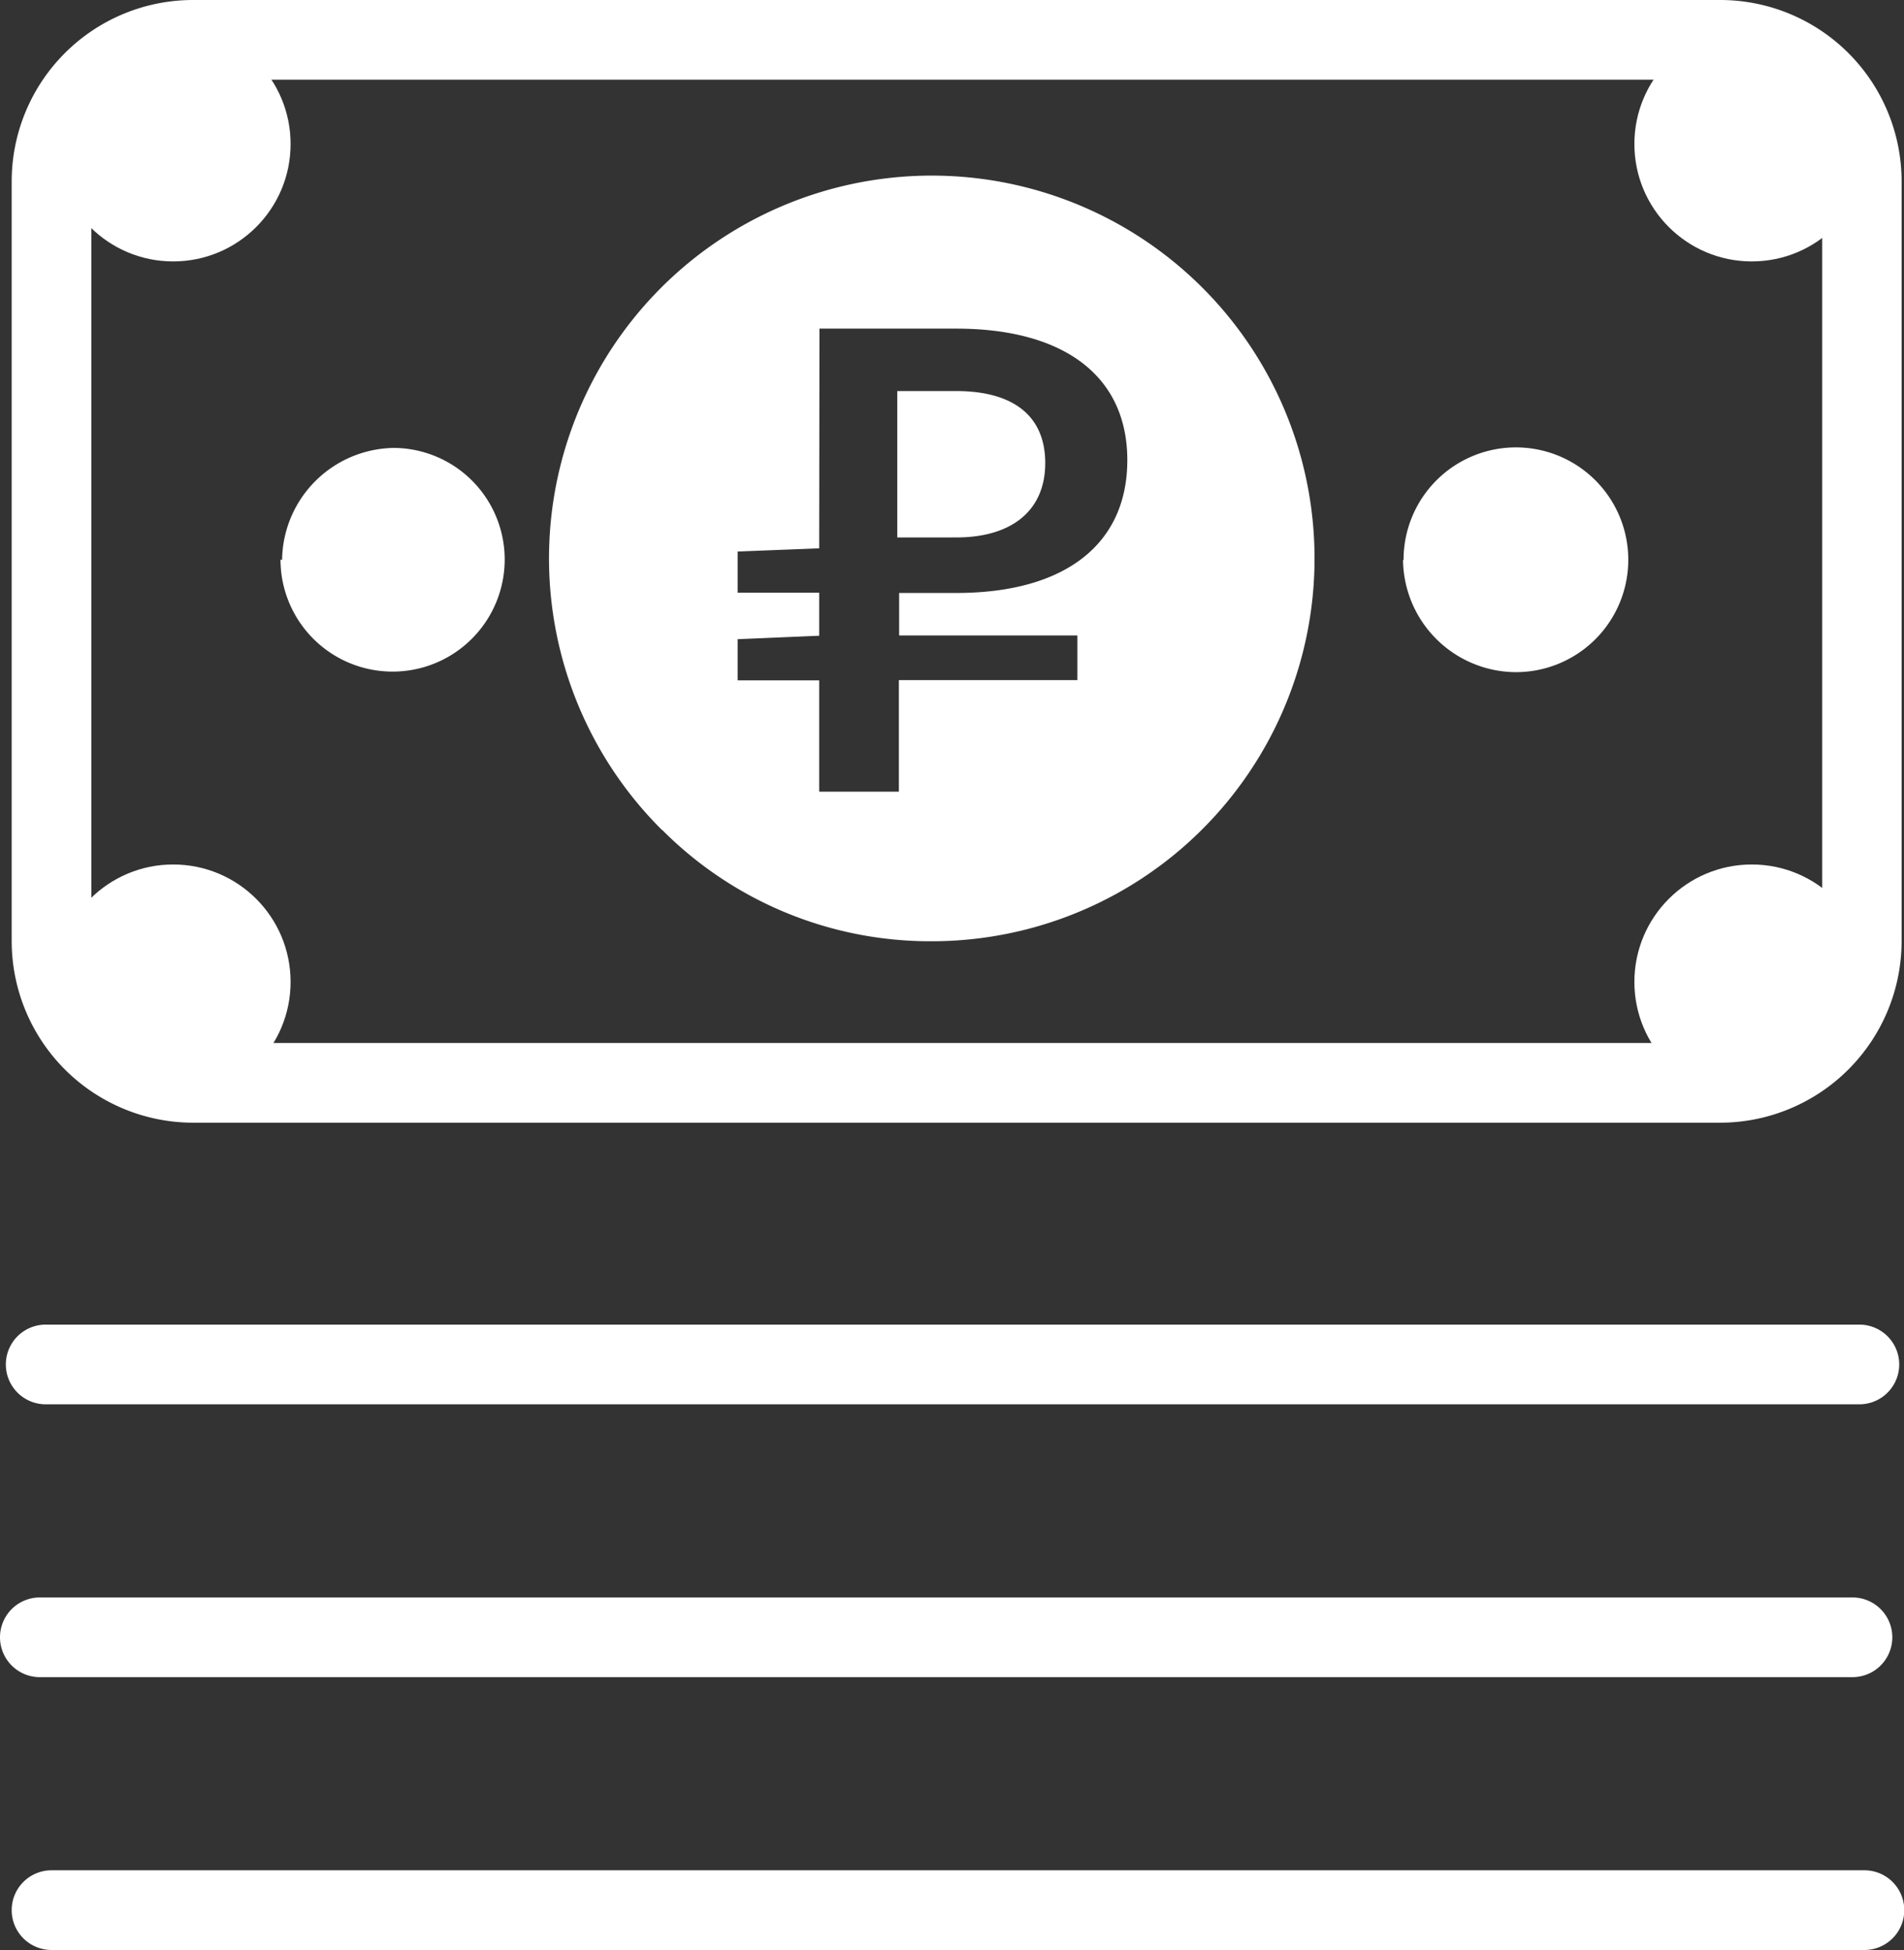
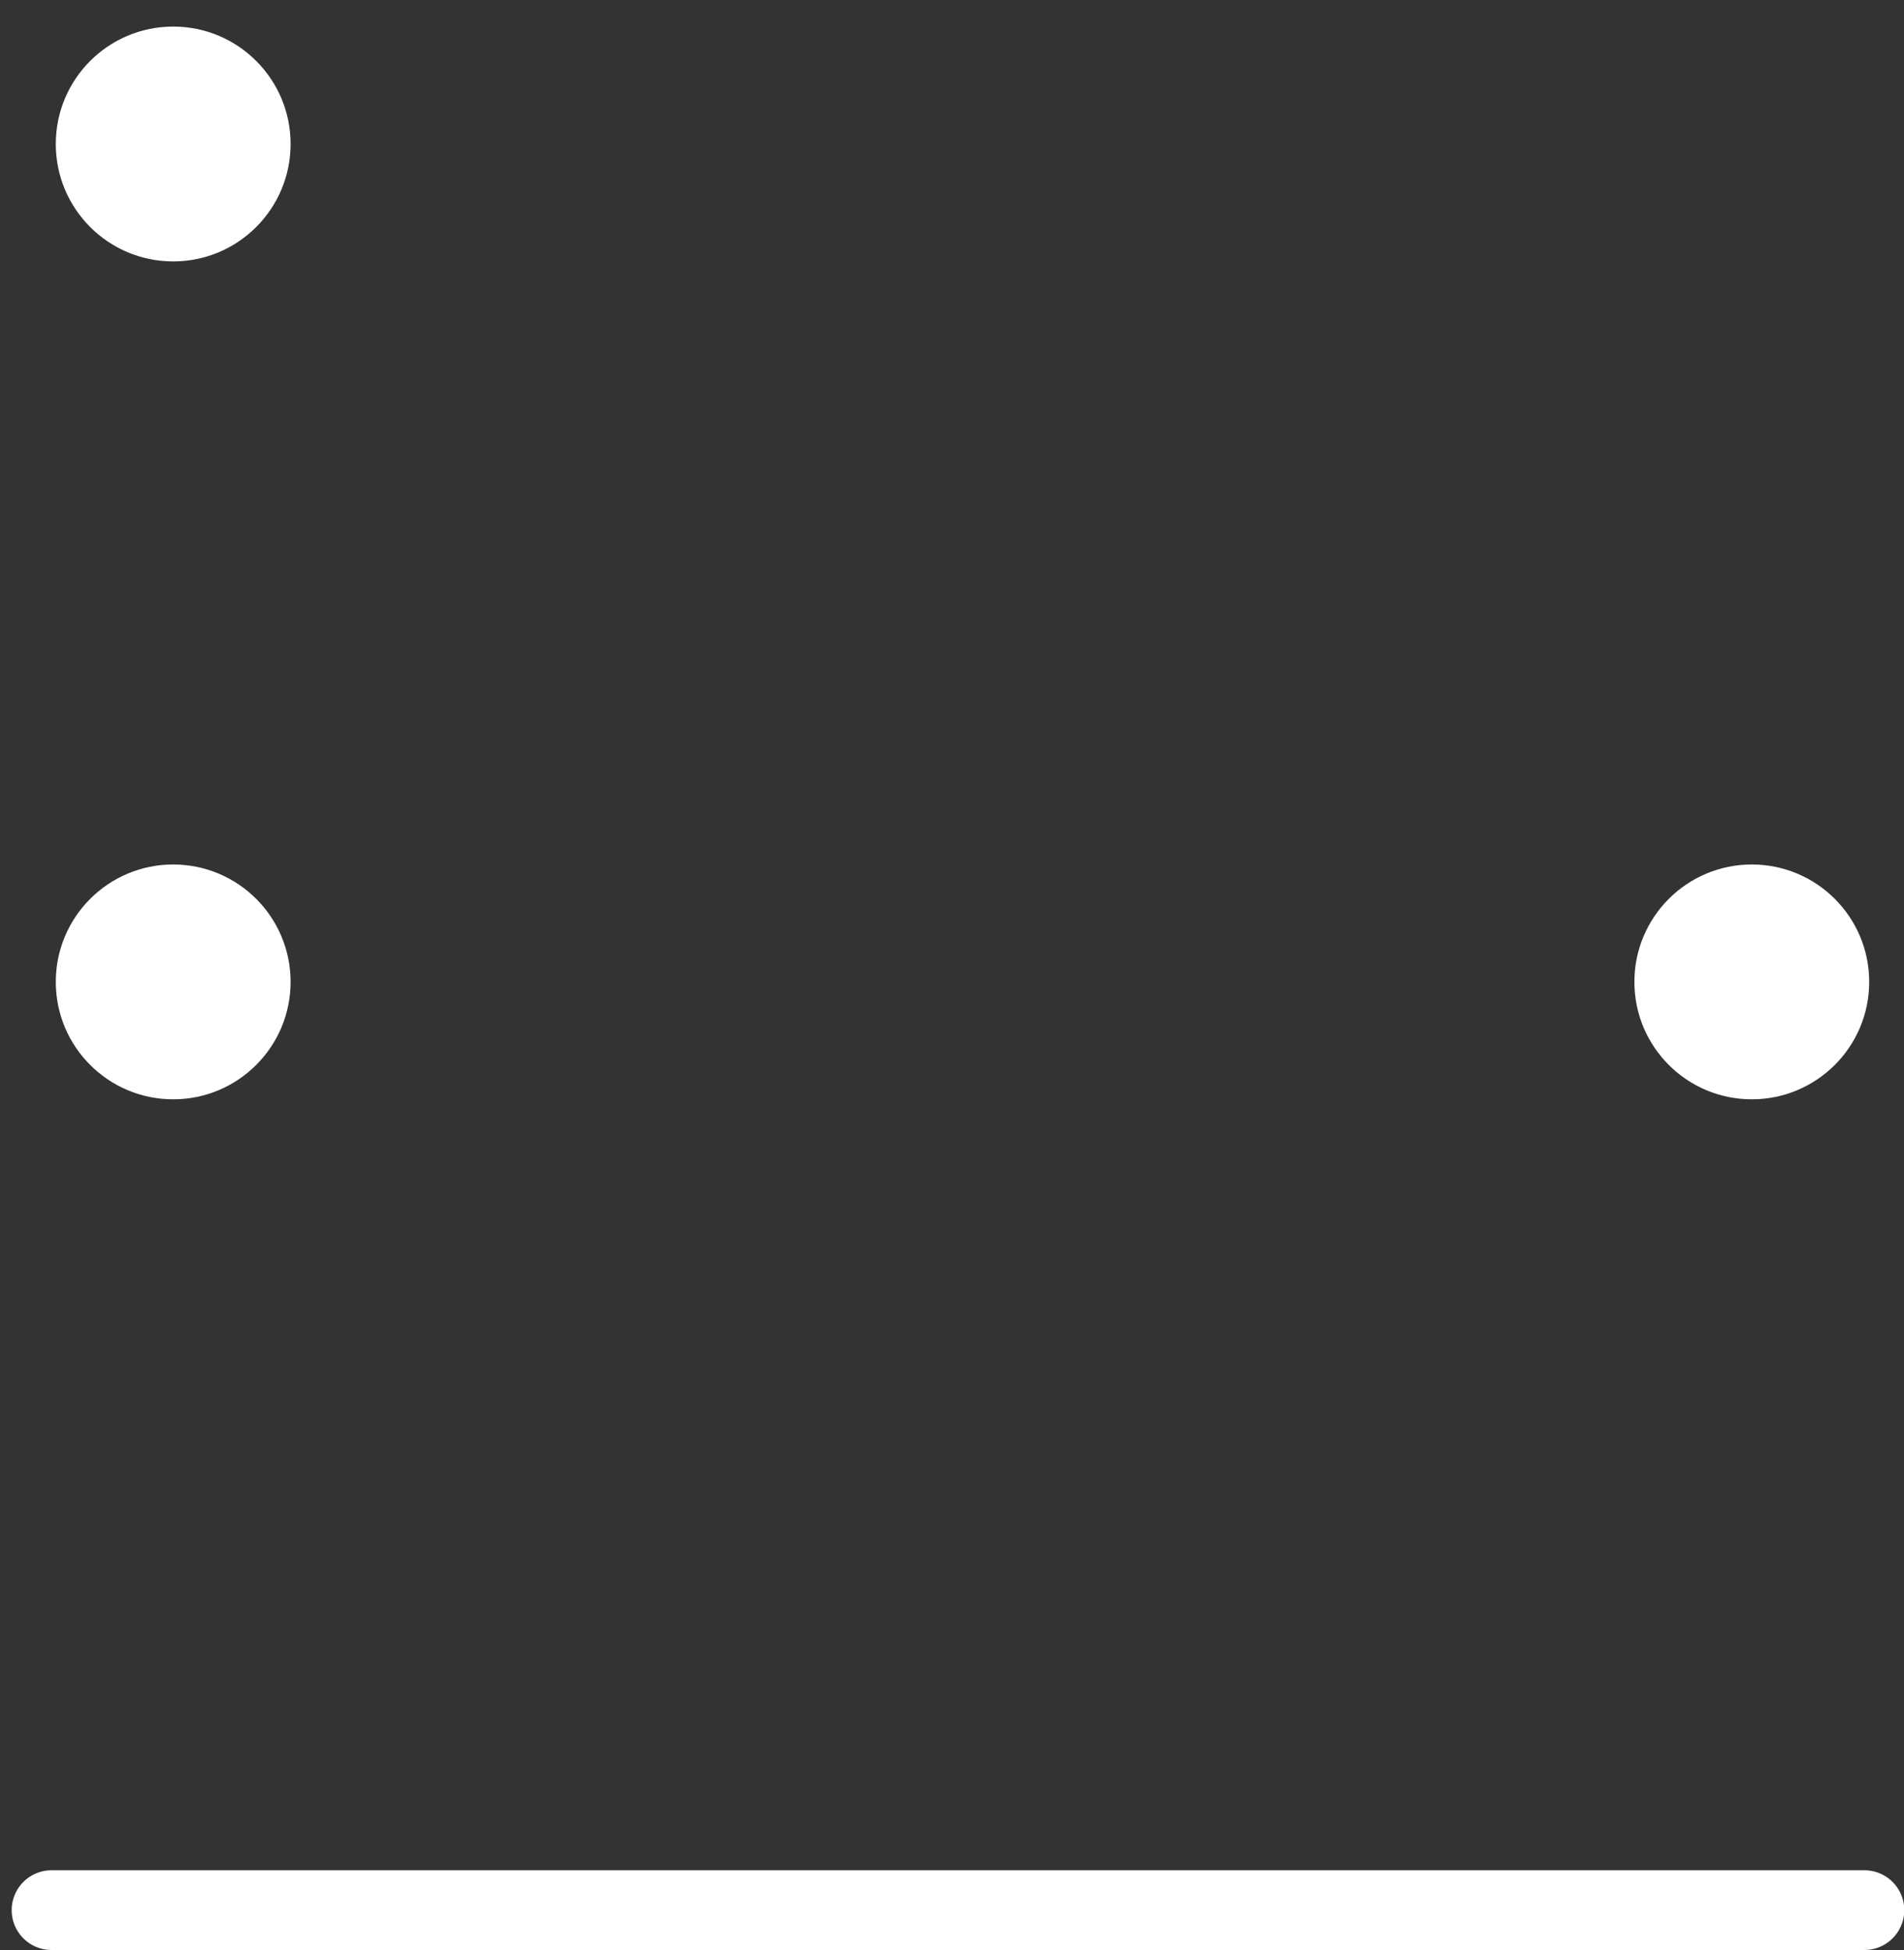
<svg xmlns="http://www.w3.org/2000/svg" id="Слой_1" data-name="Слой 1" viewBox="0 0 71.68 73.4" width="71.68" height="73.4">
  <rect x="0" y="0" width="71.68" height="73.4" fill="#333333" stroke="none" />
  <defs>
    <style>.cls-1{fill:#fff;}</style>
  </defs>
-   <path class="cls-1" d="M64.76,42.26H7.27A6.84,6.84,0,0,1,.44,35.43V6.83A6.83,6.83,0,0,1,7.27,0H64.76a6.83,6.83,0,0,1,6.83,6.83v28.6A6.84,6.84,0,0,1,64.76,42.26ZM7.27,3A3.83,3.83,0,0,0,3.44,6.83v28.6a3.84,3.84,0,0,0,3.83,3.83H64.76a3.84,3.84,0,0,0,3.84-3.83V6.83A3.83,3.83,0,0,0,64.76,3Z" />
-   <path class="cls-1" d="M70,52.86H1.72a1.5,1.5,0,1,1,0-3H70a1.5,1.5,0,0,1,0,3Z" />
-   <path class="cls-1" d="M69.74,63.13H1.5a1.5,1.5,0,0,1,0-3H69.74a1.5,1.5,0,0,1,0,3Z" />
  <path class="cls-1" d="M70.19,73.4H1.94a1.5,1.5,0,1,1,0-3H70.19a1.5,1.5,0,0,1,0,3Z" />
  <circle class="cls-1" cx="6.52" cy="5.42" r="4.42" />
-   <circle class="cls-1" cx="65.95" cy="5.42" r="4.42" />
  <circle class="cls-1" cx="65.95" cy="36.96" r="4.42" />
  <circle class="cls-1" cx="6.52" cy="36.96" r="4.42" />
-   <path class="cls-1" d="M24.92,31.24a14.41,14.41,0,1,1,10.17,4.19,14.24,14.24,0,0,1-10.16-4.19Zm5.92-10.6-3.07.12v1.55h3.07v1.62l-3.07.13v1.55h3.07V29.8h3V25.6h6.72V23.92H33.85v-1.6H36c4.09,0,6.44-1.83,6.44-5S40.05,12.37,36,12.37H30.85Zm22,.44A4.23,4.23,0,1,1,57,25.3,4.27,4.27,0,0,1,52.82,21.08Zm-42.22,0a4.27,4.27,0,0,1,4.22-4.22A4.2,4.2,0,0,1,19,21.06v0a4.22,4.22,0,0,1-8.44,0Zm23.16-.85V14.72H36c2.13,0,3.35.92,3.35,2.71S38.09,20.23,36,20.23Z" />
</svg>